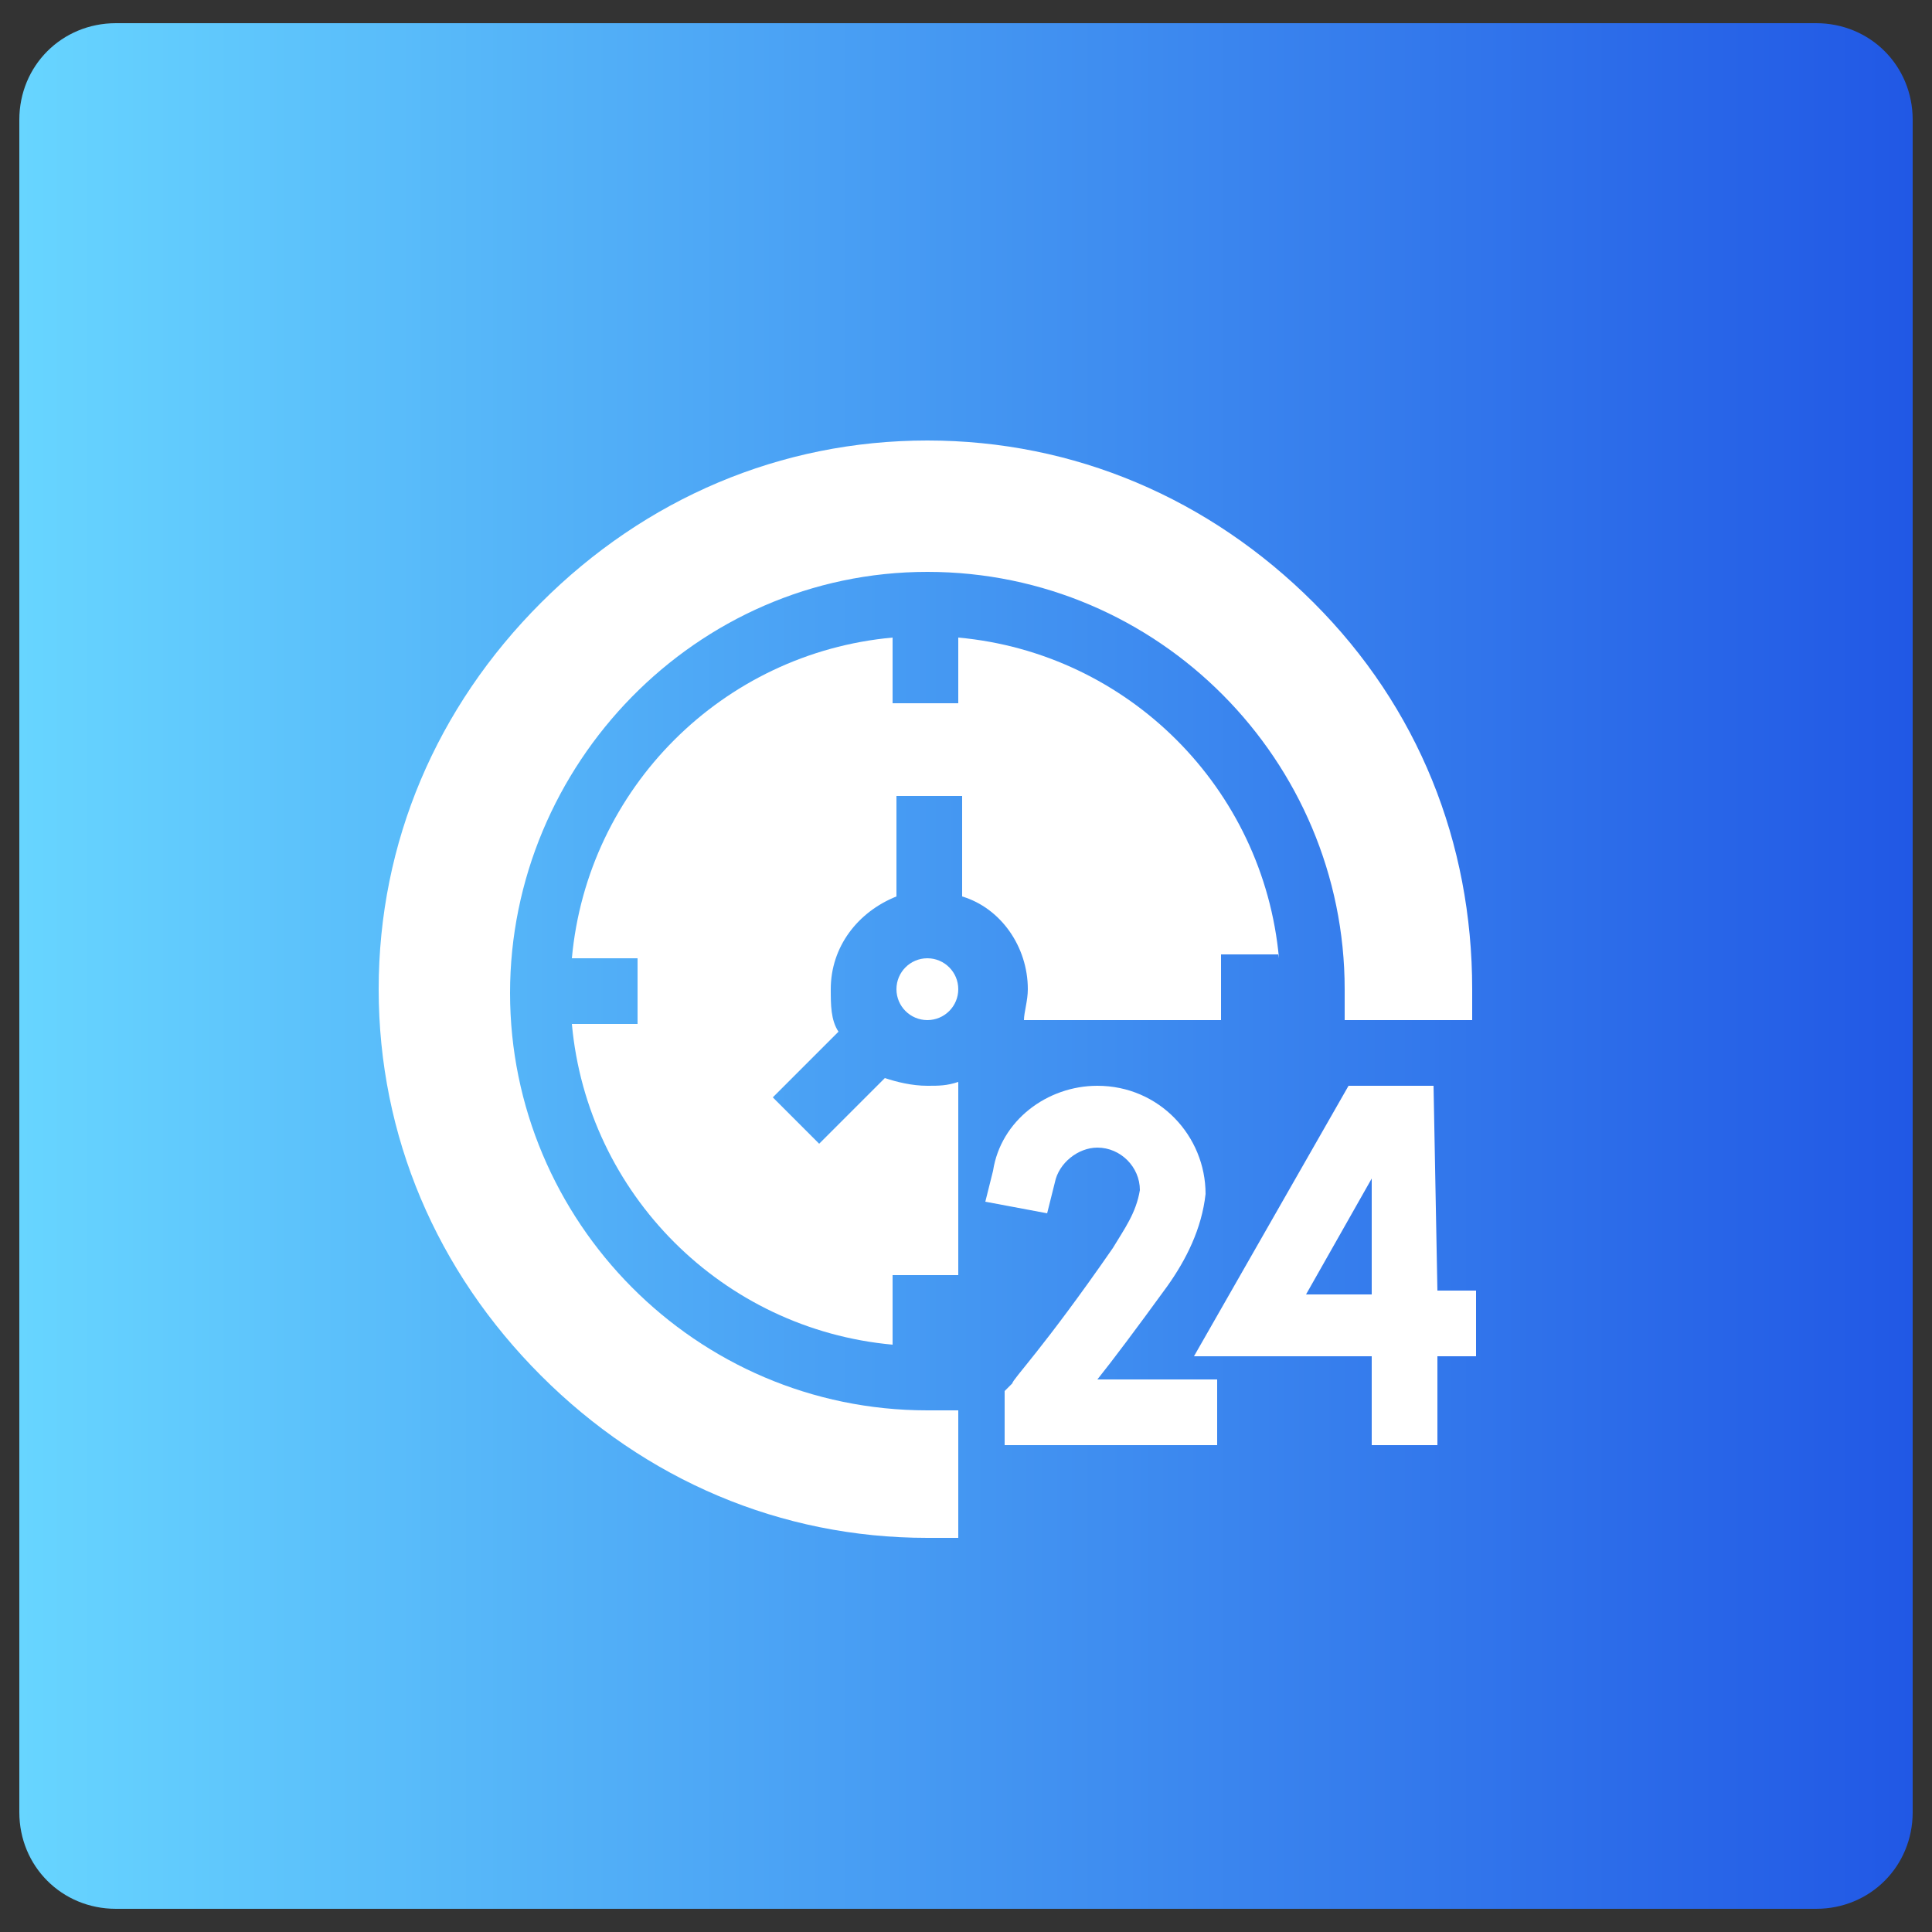
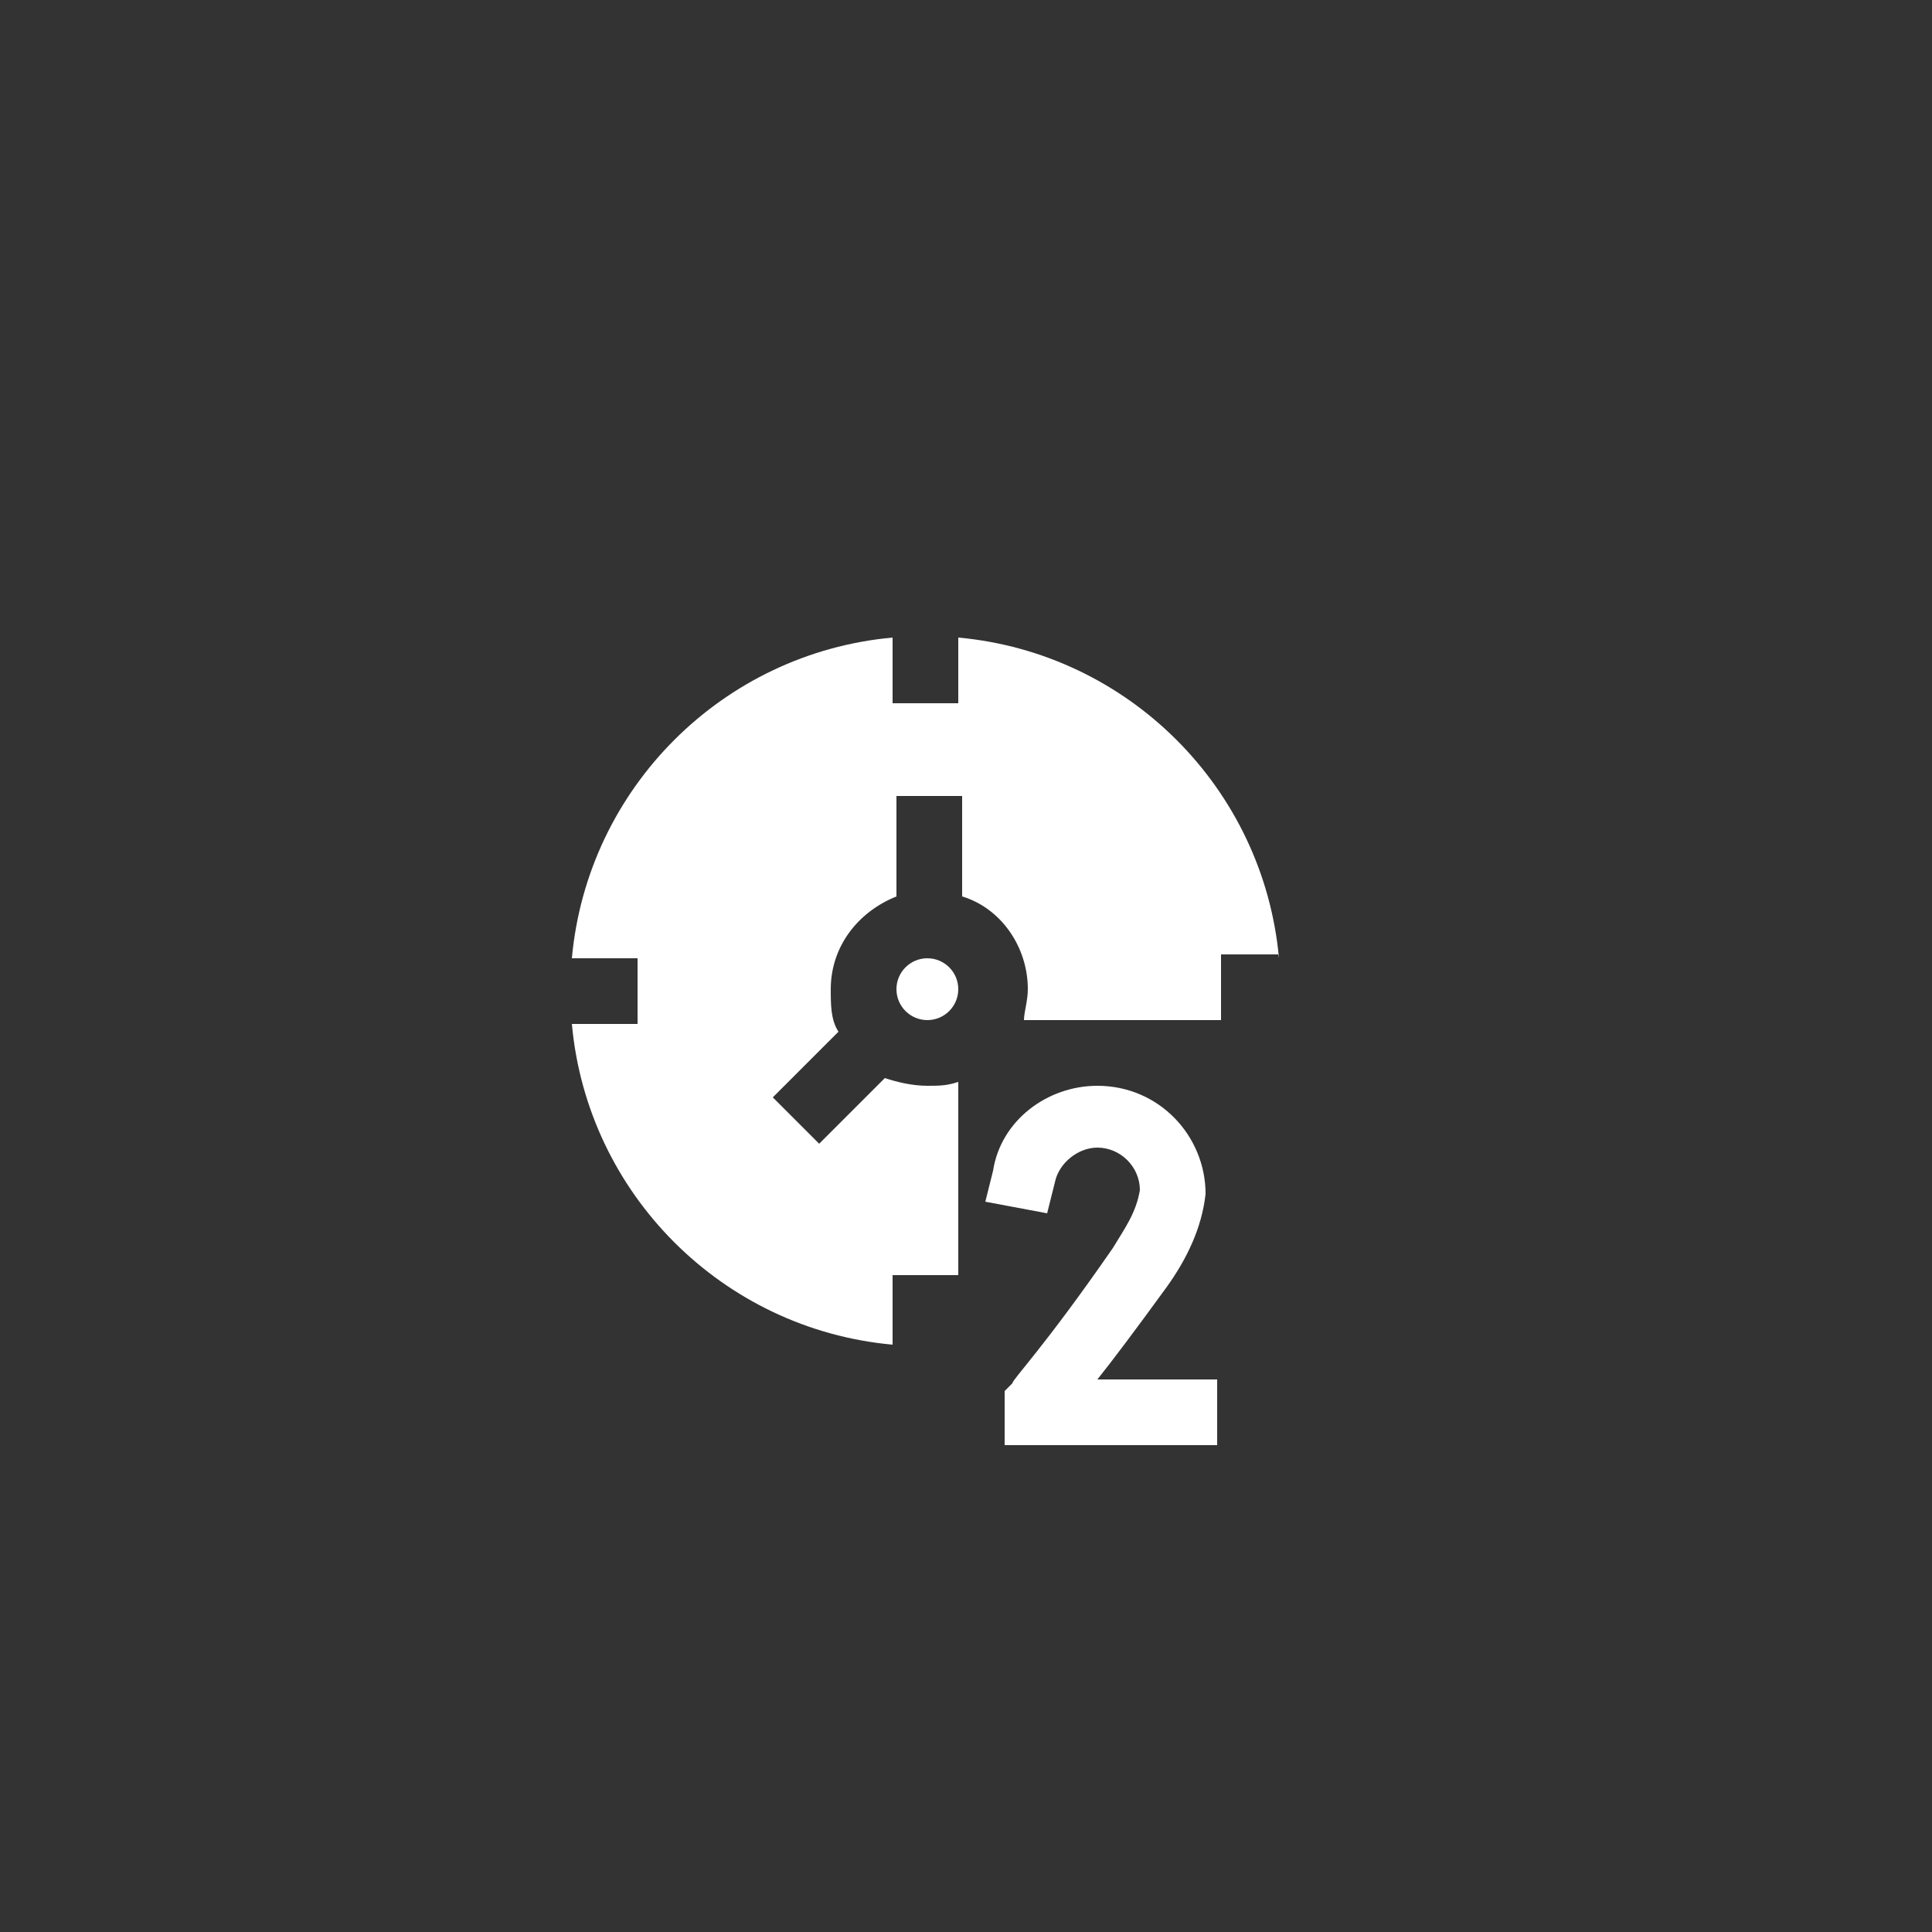
<svg xmlns="http://www.w3.org/2000/svg" version="1.1" id="Capa_1" x="0px" y="0px" width="50px" height="50px" viewBox="0 0 50 50" style="enable-background:new 0 0 50 50;" xml:space="preserve">
  <rect x="0" y="0" width="50" height="50" fill="#333333" stroke="none" />
  <style type="text/css">
	.st0{fill:url(#SVGID_1_);}
	.st1{fill:#FFFFFF;}
</style>
  <linearGradient id="SVGID_1_" gradientUnits="userSpaceOnUse" x1="0.5" y1="973" x2="49.5" y2="973" gradientTransform="matrix(1 0 0 1 0 -948)">
    <stop offset="0" style="stop-color:#67D5FF" />
    <stop offset="1" style="stop-color:#2158E5" />
  </linearGradient>
-   <path class="st0" d="M47,49.4H3c-1.4,0-2.5-1.1-2.5-2.5V3.1c0-1.4,1.1-2.5,2.5-2.5h44c1.4,0,2.5,1.1,2.5,2.5v43.8  C49.5,48.3,48.4,49.4,47,49.4z" />
  <g>
-     <path class="st1" d="M37.1,28.1h-2.2l-4,7h4.6l0,2.3l1.7,0l0-2.3h1v-1.7h-1L37.1,28.1z M35.5,33.5h-1.7l1.7-3L35.5,33.5z" />
    <path class="st1" d="M30.2,33.3c0.5-0.7,0.9-1.5,1-2.4c0-1.5-1.2-2.8-2.8-2.8c-1.3,0-2.5,0.9-2.7,2.2l-0.2,0.8l1.6,0.3l0.2-0.8   c0.1-0.5,0.6-0.9,1.1-0.9c0.6,0,1.1,0.5,1.1,1.1c-0.1,0.6-0.4,1-0.7,1.5c-1.8,2.6-2.6,3.4-2.6,3.5L26,36l0,1.4l5.5,0l0-1.7l-3.1,0   C28.8,35.2,29.4,34.4,30.2,33.3L30.2,33.3z" />
    <g>
      <g>
        <path class="st1" d="M33.1,24.8c-0.4-4.4-3.9-7.9-8.3-8.3v1.7h-1.7v-1.7c-4.4,0.4-7.9,3.9-8.3,8.3h1.7v1.7h-1.7     c0.4,4.4,3.9,7.9,8.3,8.3V33h1.7V28c-0.3,0.1-0.5,0.1-0.8,0.1c-0.4,0-0.8-0.1-1.1-0.2l-1.7,1.7L20,28.4l1.7-1.7     c-0.2-0.3-0.2-0.7-0.2-1.1c0-1.1,0.7-2,1.7-2.4v-2.6h1.7v2.6c1,0.3,1.7,1.3,1.7,2.4c0,0.3-0.1,0.6-0.1,0.8h5.1v-1.7H33.1z" />
        <circle class="st1" cx="24" cy="25.6" r="0.8" />
-         <path class="st1" d="M34,15.6c-2.7-2.7-6.2-4.2-10-4.2s-7.3,1.5-10,4.2c-2.7,2.7-4.2,6.2-4.2,10s1.5,7.3,4.2,10     c2.7,2.7,6.2,4.2,10,4.2h0.8v-3.3H24c-6,0-10.8-4.9-10.8-10.8S18,14.8,24,14.8s10.8,4.9,10.8,10.8v0.8h3.3v-0.8     C38.1,21.8,36.7,18.3,34,15.6L34,15.6z" />
      </g>
    </g>
  </g>
</svg>